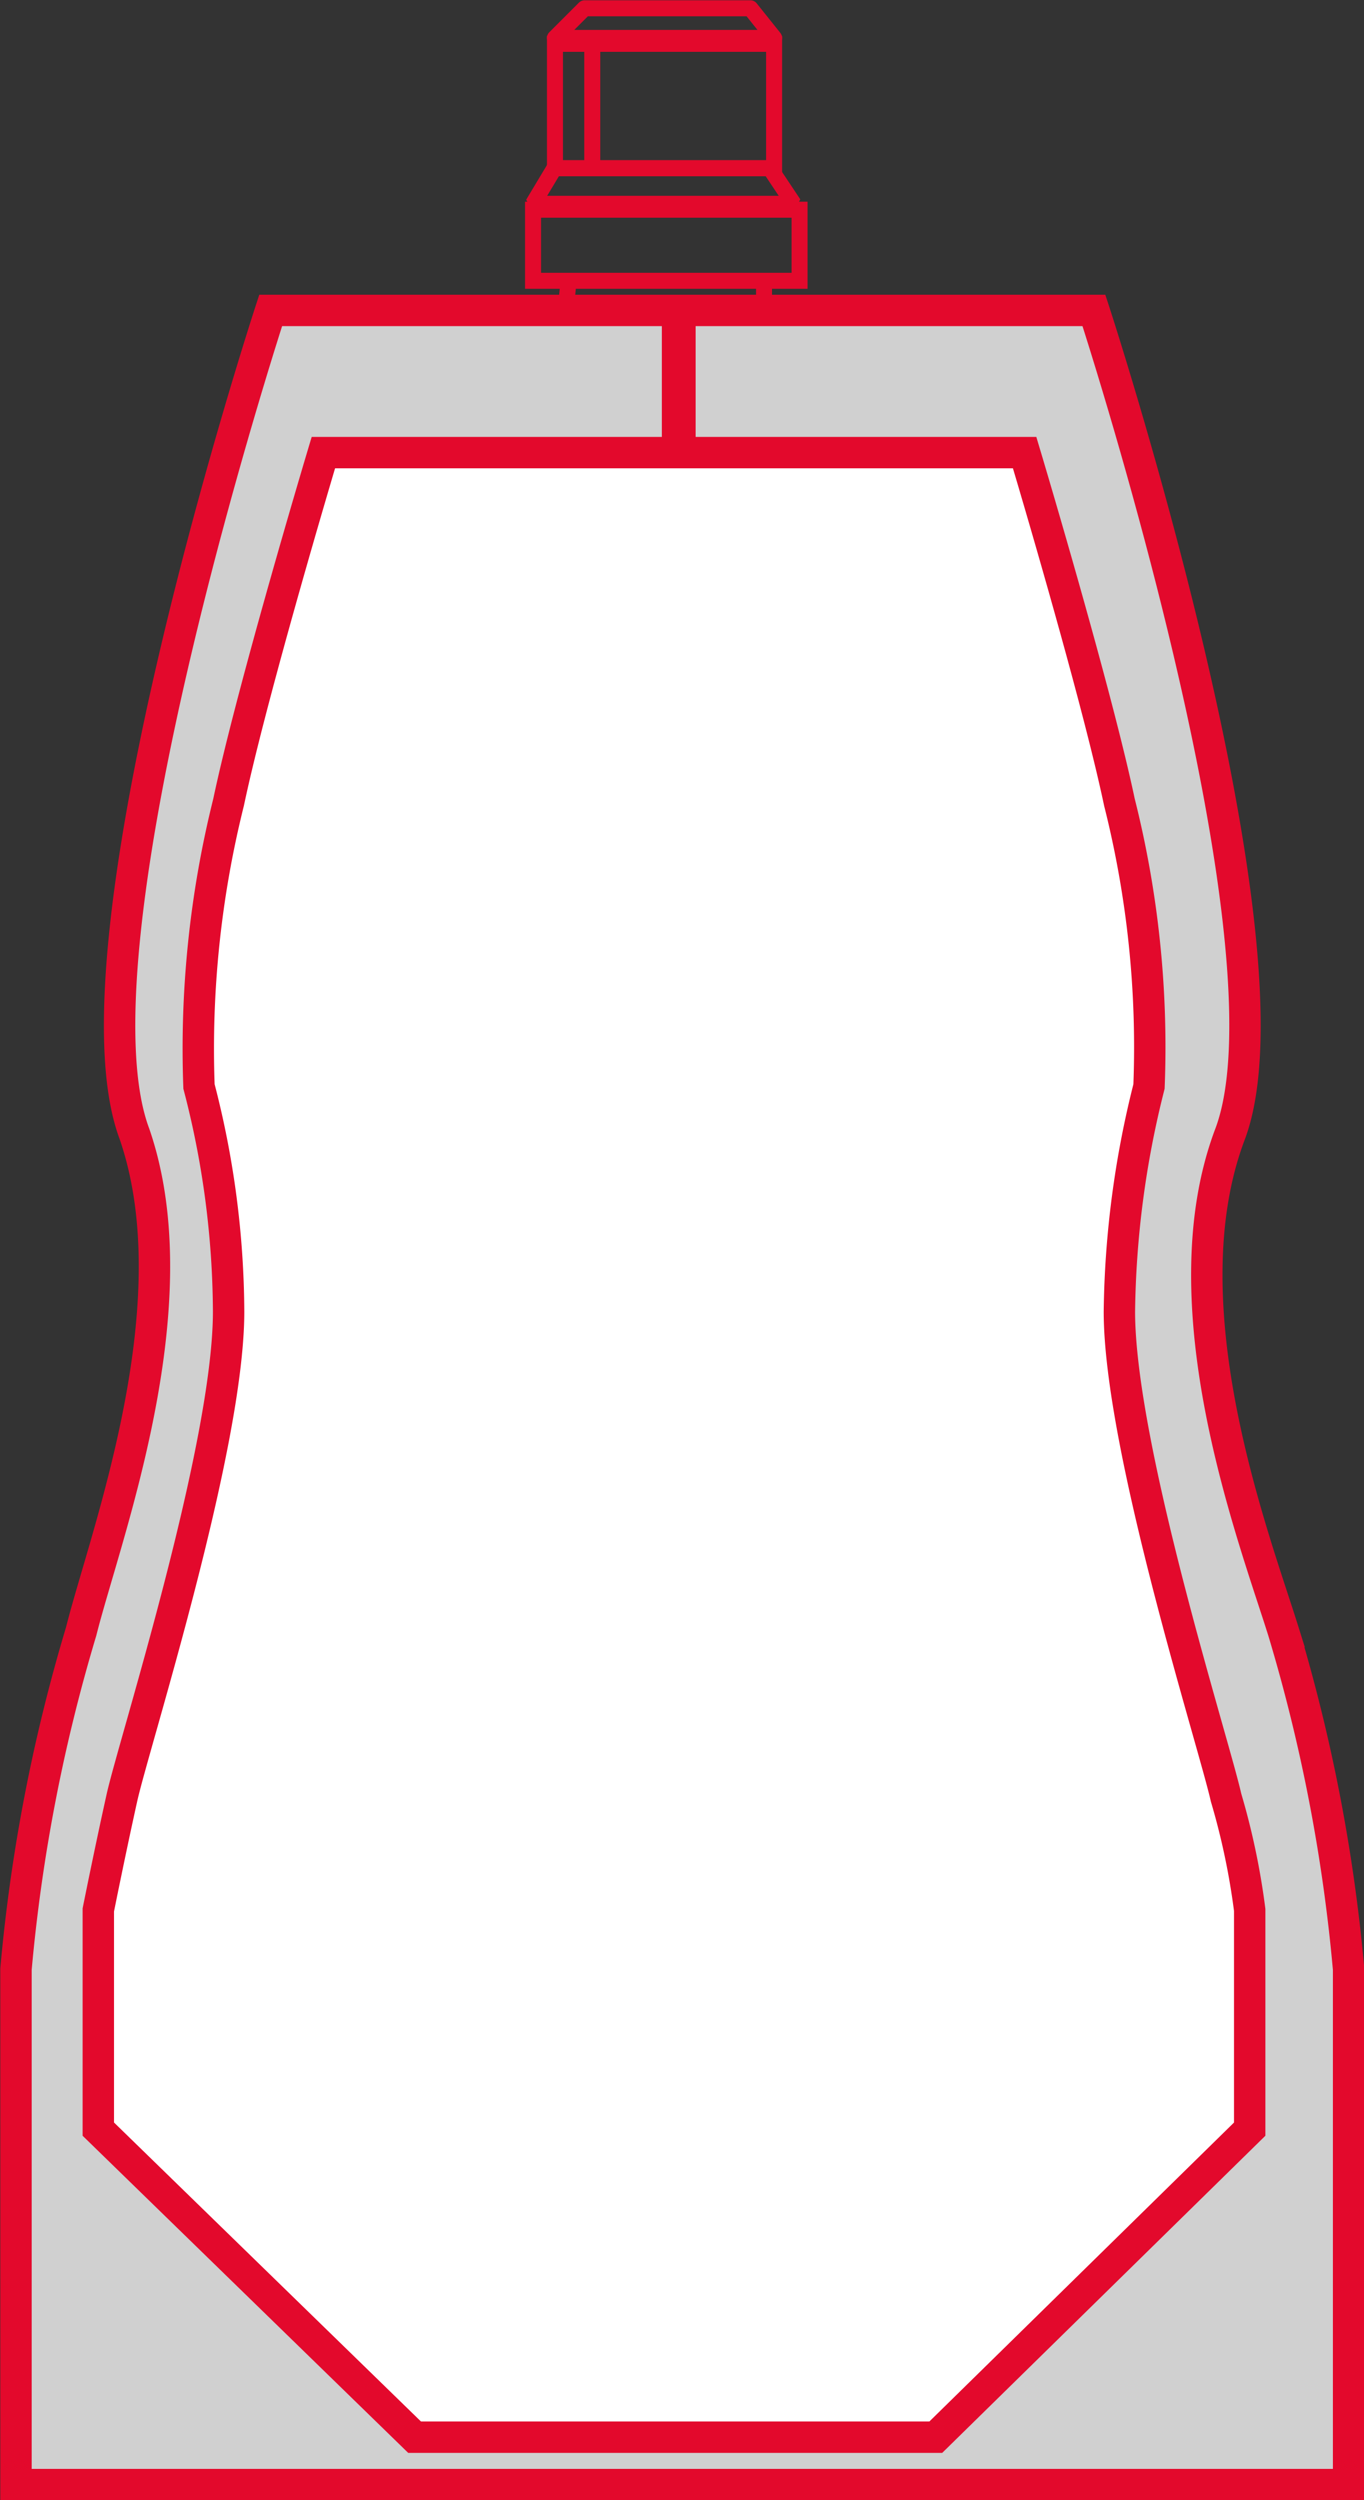
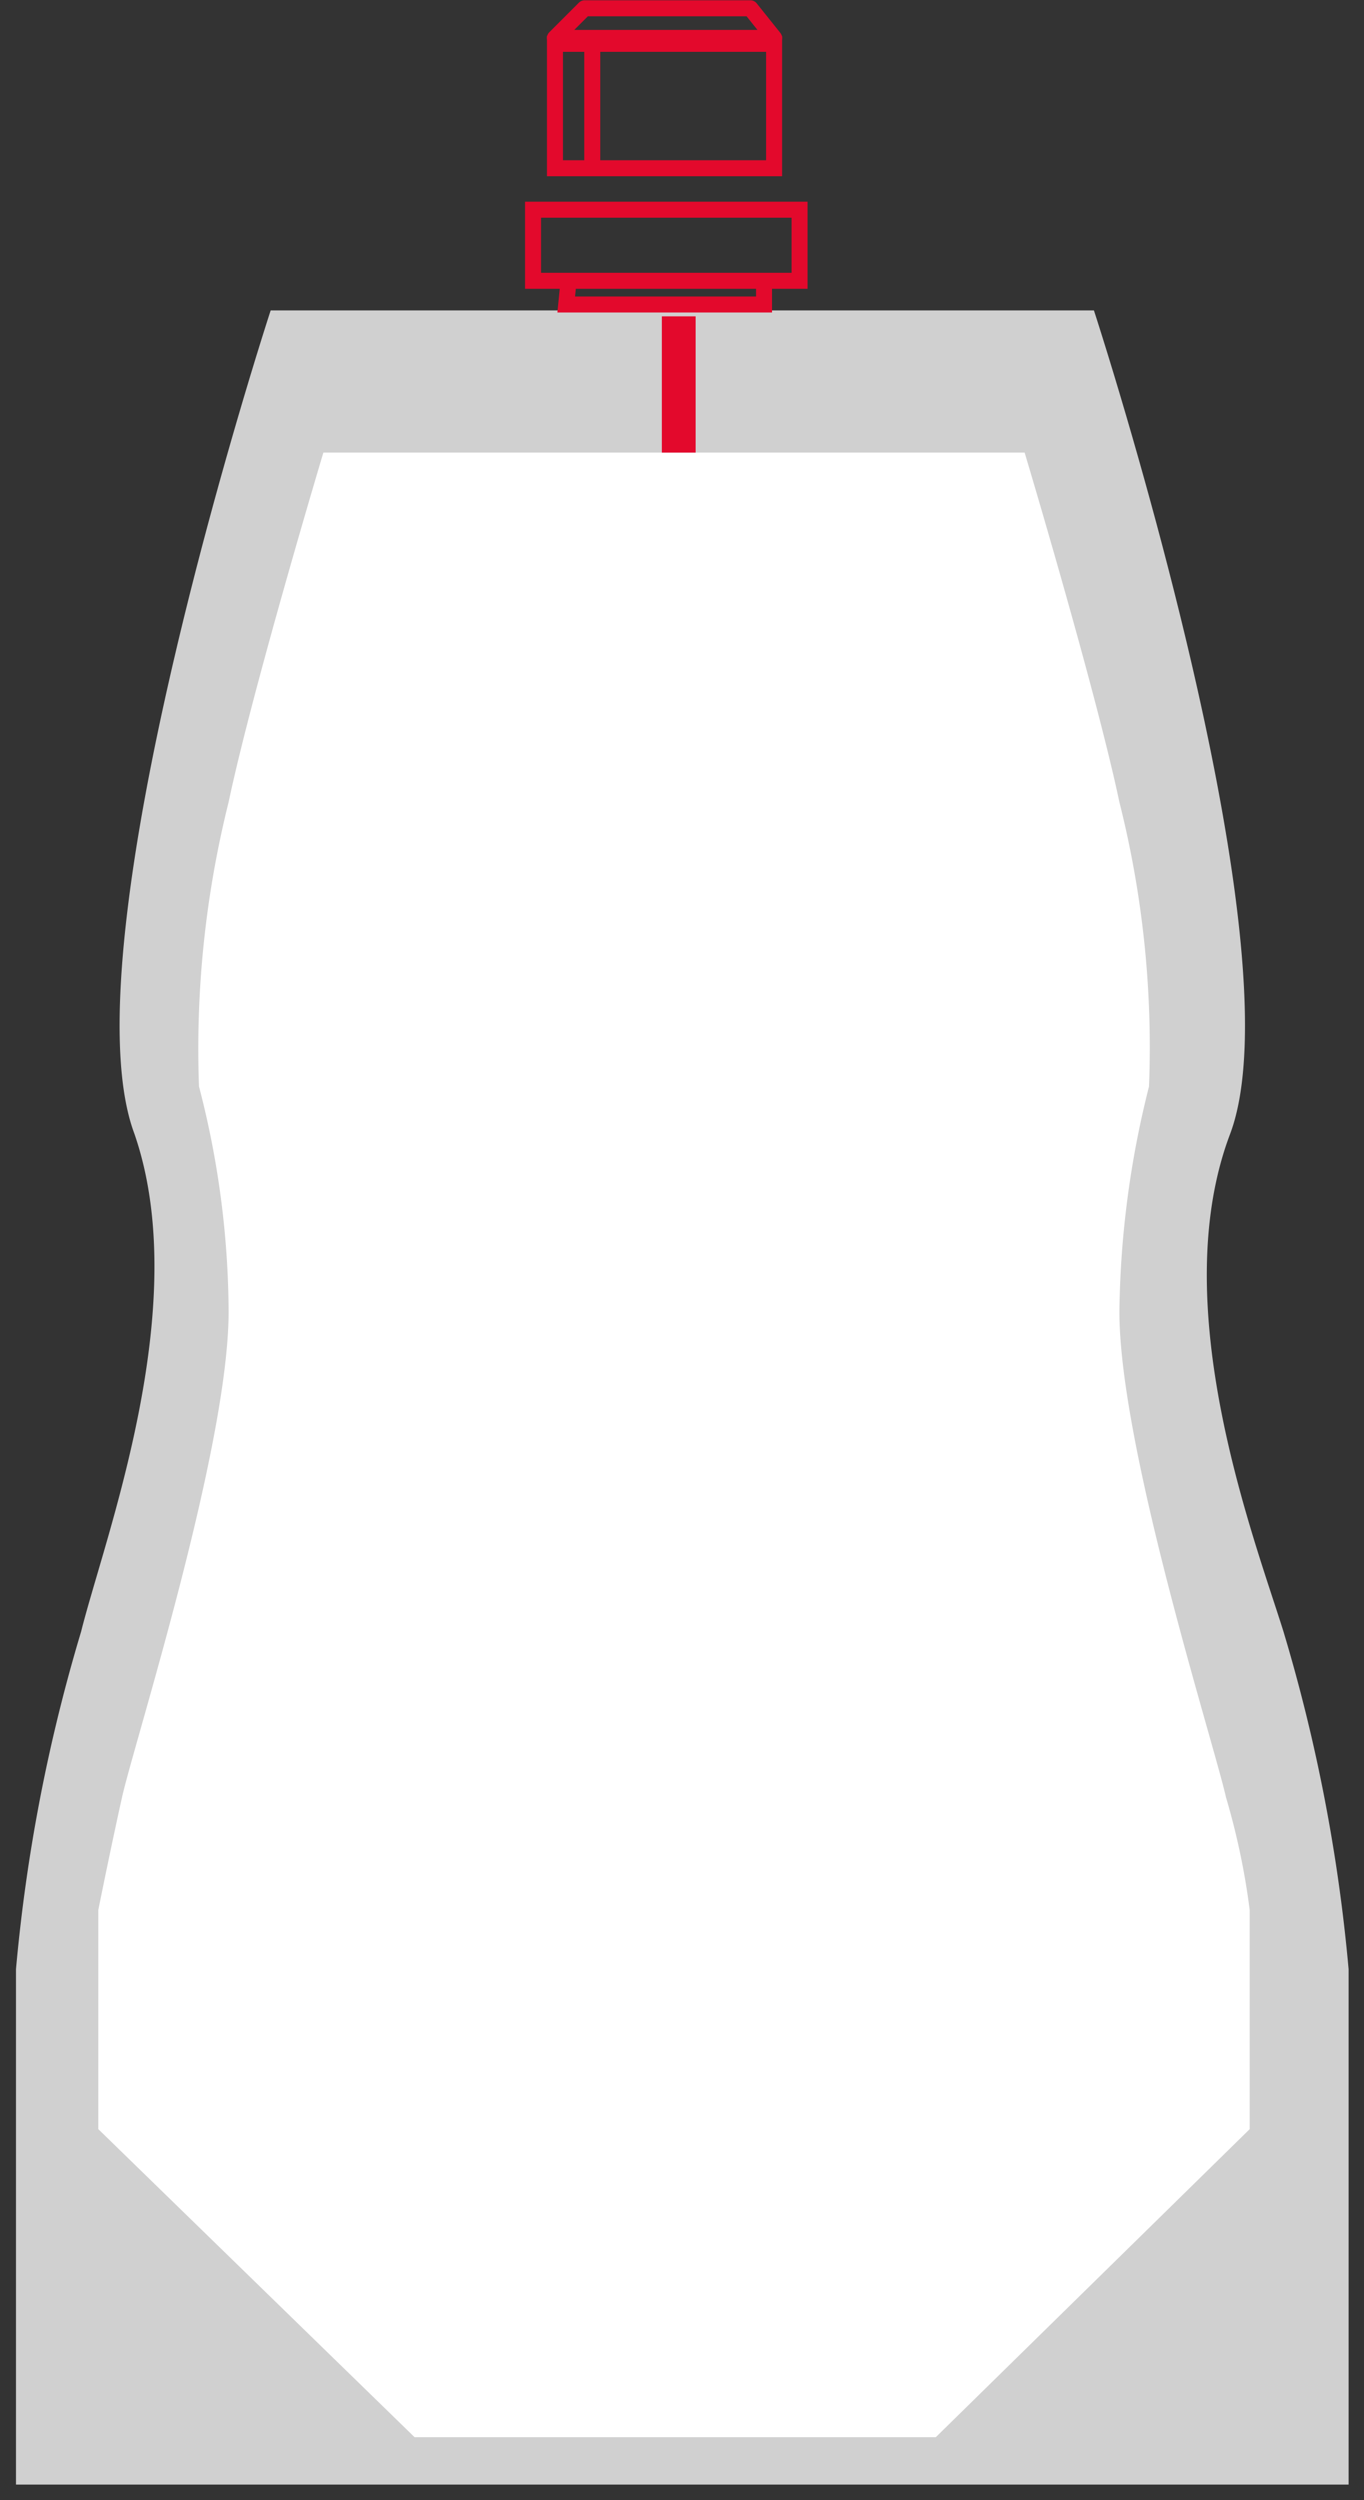
<svg xmlns="http://www.w3.org/2000/svg" viewBox="0 0 23.03 42.2">
  <rect x="0" y="0" width="23.03" height="42.2" fill="#333333" stroke="none" />
  <defs>
    <style>.cls-1{fill:#d0d0d0;}.cls-2,.cls-4,.cls-5,.cls-6,.cls-7{fill:none;stroke:#e3092c;}.cls-2,.cls-4,.cls-5{stroke-miterlimit:3.86;}.cls-2{stroke-width:0.53px;}.cls-3{fill:#fff;}.cls-4{stroke-width:0.57px;}.cls-5,.cls-6,.cls-7{stroke-width:0.27px;}.cls-6{stroke-linejoin:bevel;}.cls-7{stroke-linejoin:round;}</style>
  </defs>
  <g id="Capa_2" data-name="Capa 2">
    <g id="Capa_1-2" data-name="Capa 1">
      <g id="top-spout-shaped-stand-up-pouch">
        <path class="cls-1" d="M.27,41.94v-8.7a28.67,28.67,0,0,1,1.1-5.7c.4-1.6,1.9-5.5.9-8.4-1.2-3.2,2.3-13.9,2.3-13.9h13.9s3.5,10.7,2.3,13.9c-1.1,2.9.4,6.8.9,8.4a28.67,28.67,0,0,1,1.1,5.7v8.7Z" />
-         <path class="cls-2" d="M.27,41.94v-8.7a28.67,28.67,0,0,1,1.1-5.7c.4-1.6,1.9-5.5.9-8.4-1.2-3.2,2.3-13.9,2.3-13.9h13.9s3.5,10.7,2.3,13.9c-1.1,2.9.4,6.8.9,8.4a28.67,28.67,0,0,1,1.1,5.7v8.7Z" />
        <path class="cls-3" d="M11.46,7.64h-6s-1.2,4-1.6,5.9a17.18,17.18,0,0,0-.5,4.8,15.29,15.29,0,0,1,.5,3.8c0,2.3-1.6,7.3-1.8,8.2s-.4,1.9-.4,1.9v3.7L7,41.14h8.8l5.3-5.2v-3.7a12.06,12.06,0,0,0-.4-1.9c-.2-.9-1.8-5.9-1.8-8.2a16.18,16.18,0,0,1,.5-3.8,16.92,16.92,0,0,0-.5-4.8c-.4-1.9-1.6-5.9-1.6-5.9Z" />
-         <path class="cls-2" d="M11.46,7.64h-6s-1.2,4-1.6,5.9a17.18,17.18,0,0,0-.5,4.8,15.29,15.29,0,0,1,.5,3.8c0,2.3-1.6,7.3-1.8,8.2s-.4,1.9-.4,1.9v3.7L7,41.14h8.8l5.3-5.2v-3.7a12.06,12.06,0,0,0-.4-1.9c-.2-.9-1.8-5.9-1.8-8.2a16.18,16.18,0,0,1,.5-3.8,16.92,16.92,0,0,0-.5-4.8c-.4-1.9-1.6-5.9-1.6-5.9Z" />
        <path class="cls-4" d="M11.46,5.34v2.3" />
        <path class="cls-5" d="M9,3.54h4.5v1.2H9Zm.6,1.2h3.3v.4H9.56Z" />
-         <path class="cls-6" d="M9.36,2.84H13l.4.6H9Z" />
        <path class="cls-5" d="M13.07.74H9.37v2.1h3.7Z" />
        <path class="cls-7" d="M9.87.14h2.8l.4.5H9.37Z" />
        <path class="cls-5" d="M10,2.74V.64m2.6,2.1v0Zm-.5,0v0Zm-.5,0v0Zm-.5,0v0Zm-.6,0v0Z" />
      </g>
    </g>
  </g>
</svg>